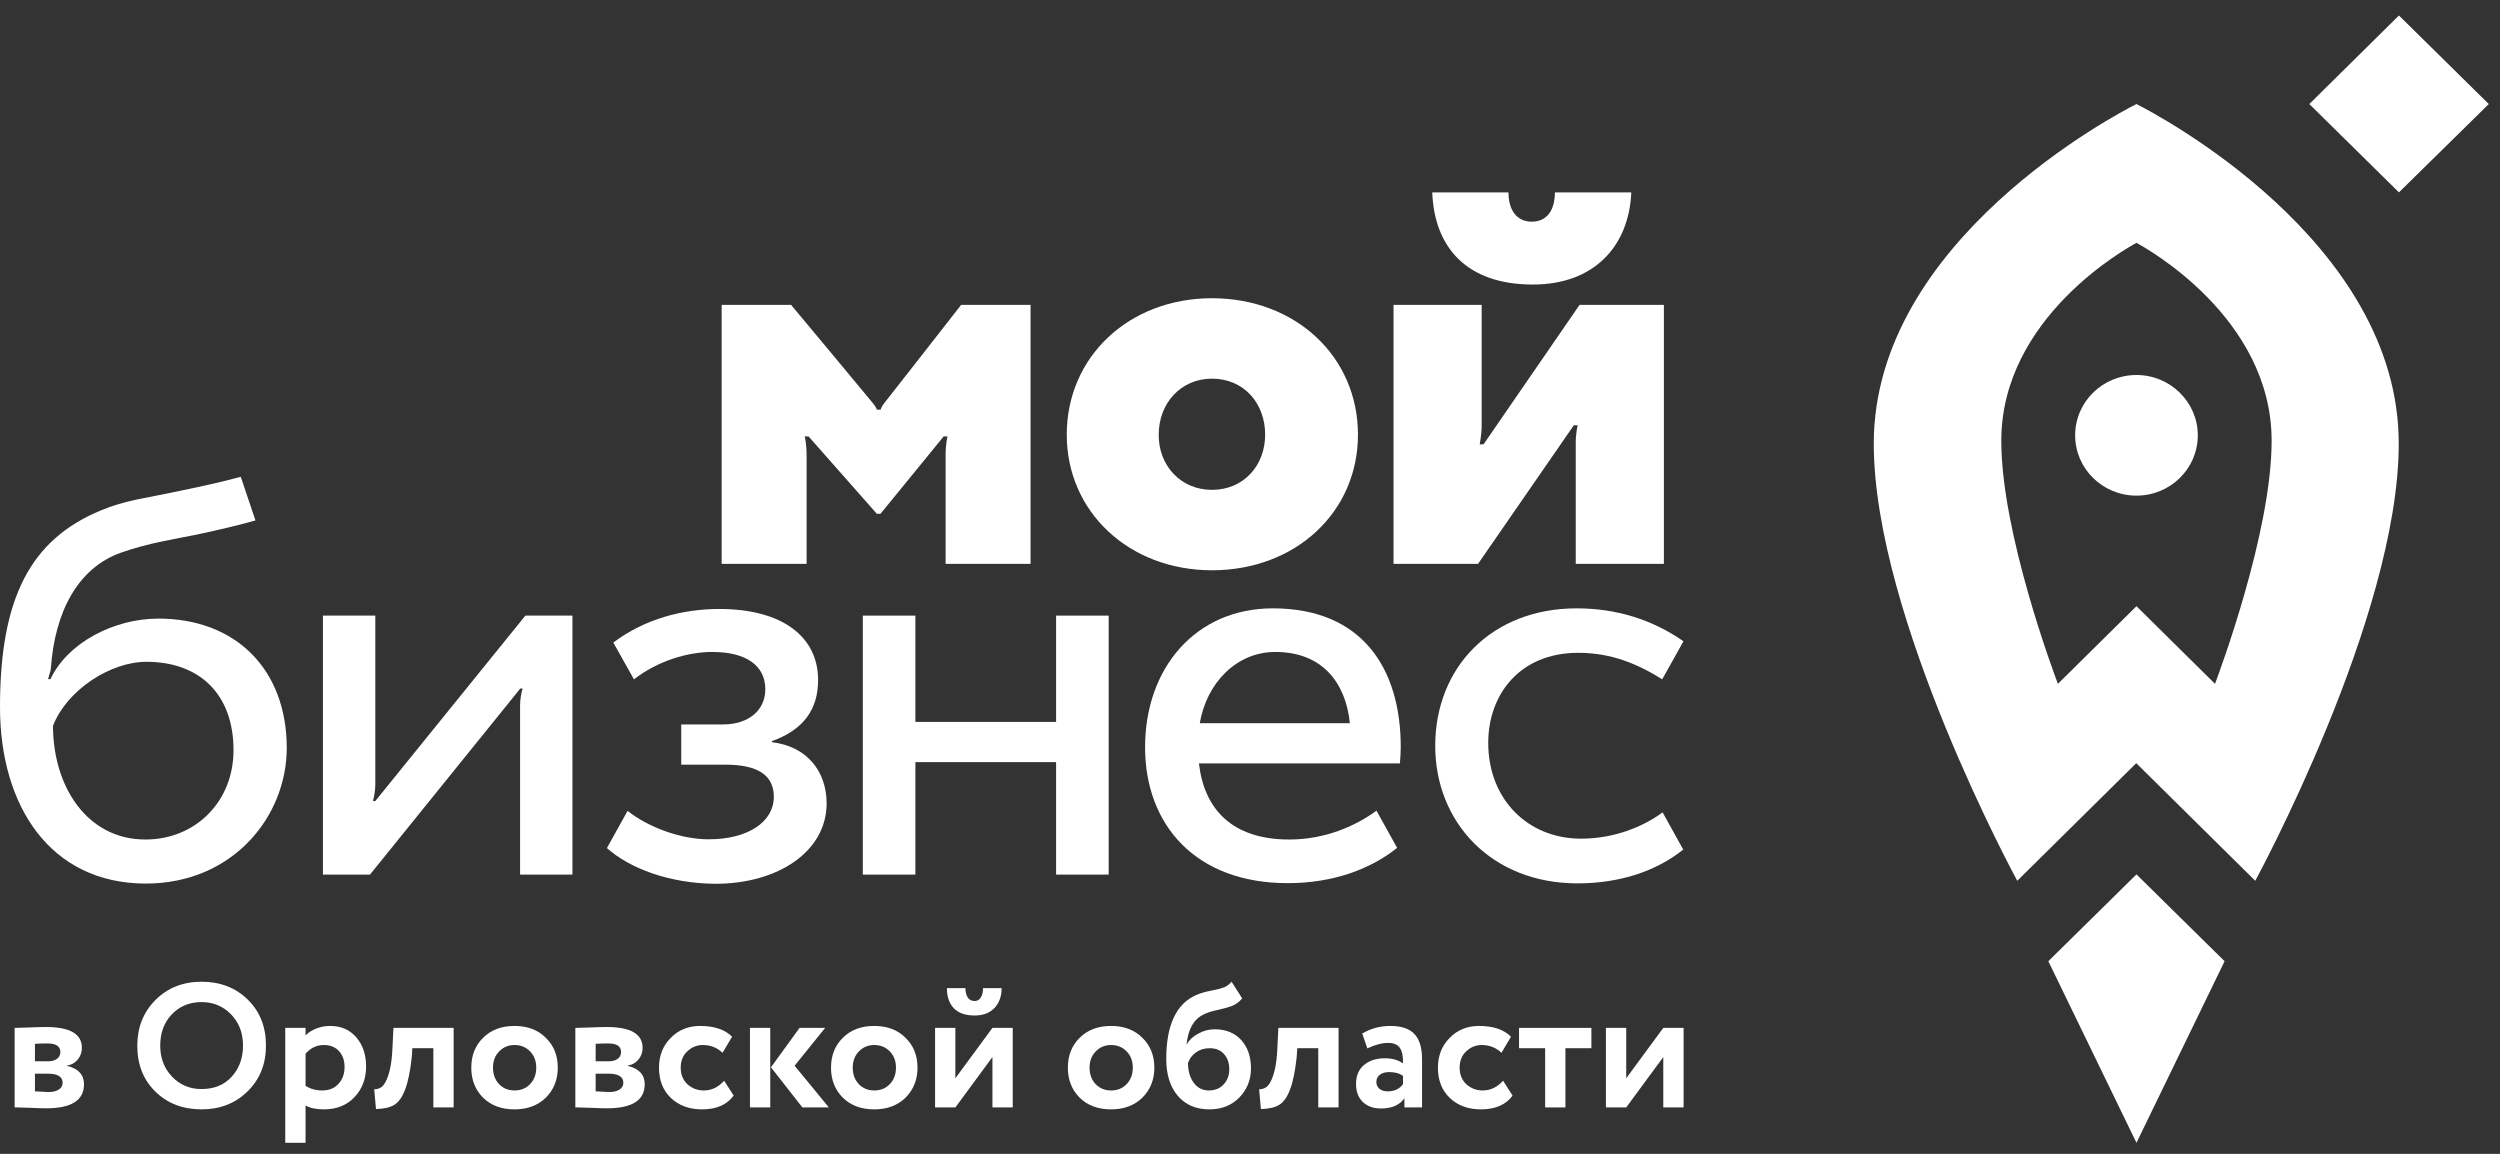
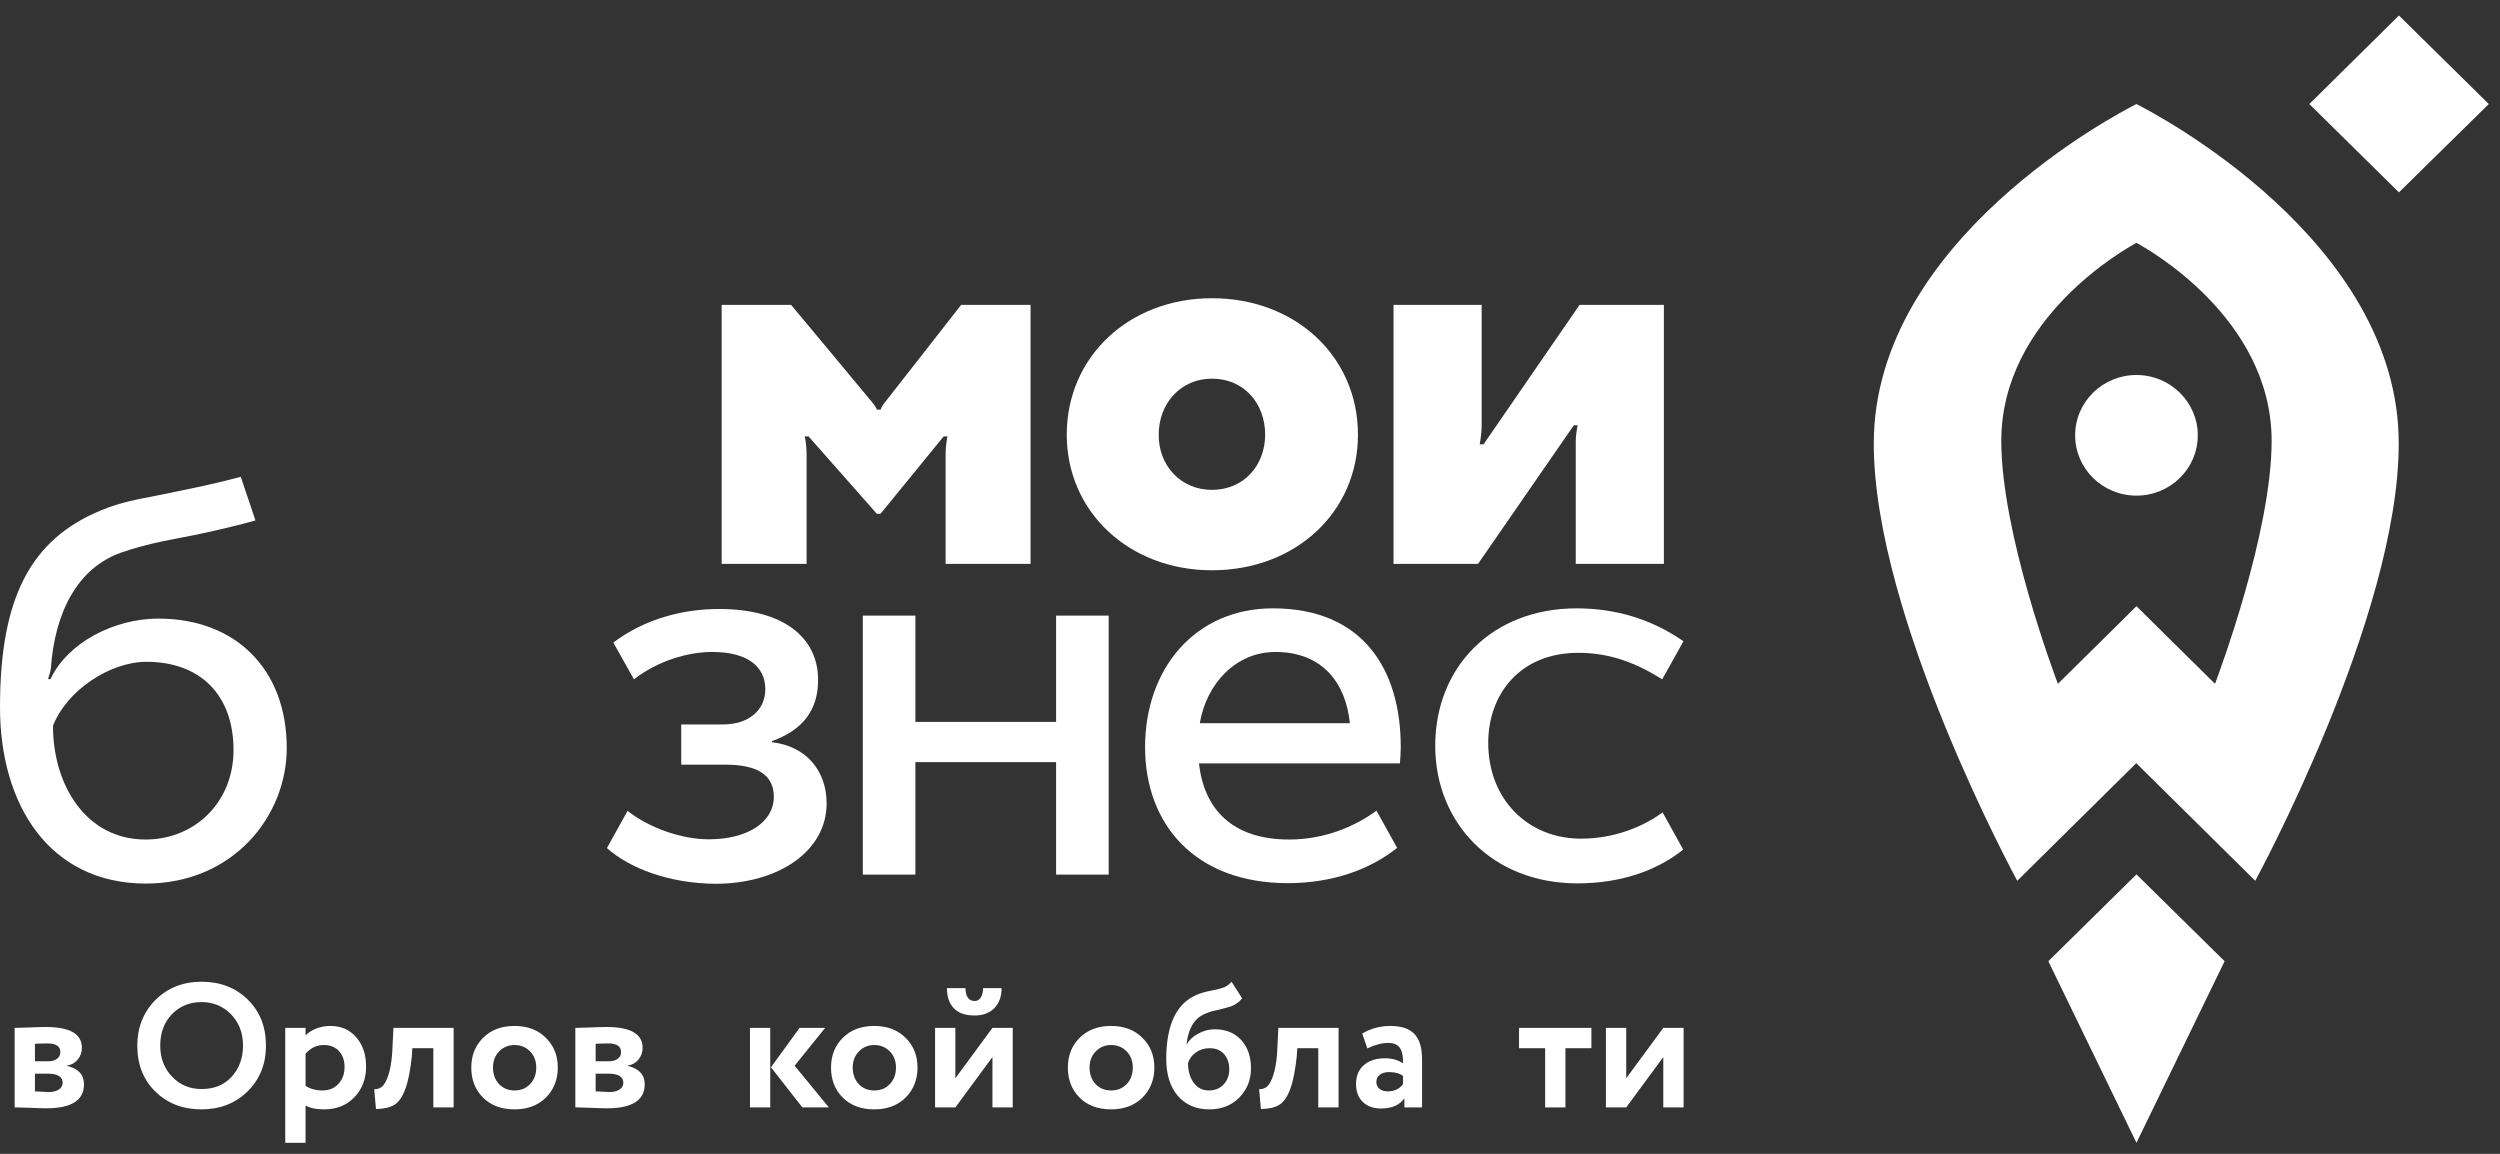
<svg xmlns="http://www.w3.org/2000/svg" width="130" height="60" viewBox="0 0 130 60" fill="none">
  <rect x="0" y="0" width="130" height="60" fill="#333333" stroke="none" />
  <g clip-path="url(#clip0)">
    <path d="M111.096 59.425L106.513 49.983L111.096 45.468L115.679 49.983L111.096 59.425Z" fill="white" />
    <path d="M111.096 19.5C109.336 19.5 107.908 20.902 107.908 22.637C107.908 24.371 109.336 25.773 111.096 25.773C112.856 25.773 114.285 24.371 114.285 22.637C114.285 20.913 112.856 19.5 111.096 19.5Z" fill="white" />
    <path d="M111.096 5.41C110.122 5.9 97.436 12.505 97.436 23.07C97.436 32.1 104.897 45.801 104.897 45.801L111.085 39.685L117.273 45.801C117.273 45.801 124.734 32.1 124.734 23.07C124.745 12.505 112.059 5.9 111.096 5.41ZM115.181 35.559L111.096 31.522L107.011 35.559C106.801 35.003 104.067 27.697 104.067 22.926C104.067 16.498 110.609 12.895 111.096 12.628C111.583 12.895 118.125 16.498 118.125 22.926C118.125 27.686 115.391 34.992 115.181 35.559Z" fill="white" />
    <path d="M124.745 10.003L120.085 5.41L124.745 0.806L129.417 5.41L124.745 10.003Z" fill="white" />
    <path d="M13.284 27.063C12.586 27.263 11.402 27.552 10.239 27.797C9.155 28.019 7.738 28.23 6.31 28.731C4.029 29.532 2.856 31.834 2.646 34.736C2.635 34.925 2.546 35.114 2.502 35.315H2.624C3.509 33.424 5.922 32.167 8.236 32.167C12.265 32.167 14.911 34.814 14.911 38.895C14.911 42.432 12.133 45.946 7.572 45.946C2.59 45.935 0 41.887 0 36.771C0 31.078 1.594 28.053 5.247 26.54C6.321 26.095 7.24 25.951 8.081 25.784C10.062 25.384 11.247 25.139 12.52 24.794L13.284 27.063ZM7.561 43.655C10.151 43.655 12.143 41.698 12.143 39.007C12.143 36.104 10.383 34.414 7.616 34.414C5.723 34.414 3.476 35.893 2.756 37.739C2.756 40.886 4.516 43.655 7.561 43.655Z" fill="white" />
-     <path d="M19.239 45.479H16.793V32.012H19.516V40.808C19.516 41.12 19.45 41.431 19.394 41.654C19.472 41.654 19.516 41.654 19.516 41.654L27.32 32.012H29.767V45.479H27.044V36.682C27.044 36.371 27.11 36.015 27.176 35.804H27.055L19.239 45.479Z" fill="white" />
    <path d="M31.56 44.1L32.634 42.165C33.73 43.032 35.413 43.644 36.852 43.644C38.889 43.644 40.239 42.743 40.239 41.431C40.239 40.319 39.409 39.763 37.737 39.763H35.424V37.672H37.582C38.955 37.672 39.796 36.916 39.796 35.837C39.796 34.636 38.833 33.902 37.04 33.902C35.756 33.902 34.195 34.369 32.966 35.325L31.892 33.413C33.531 32.178 35.512 31.667 37.405 31.667C40.682 31.667 42.541 33.112 42.541 35.359C42.541 36.916 41.756 37.961 40.139 38.539V38.595C41.966 38.806 42.984 40.119 42.984 41.776C42.984 44.267 40.471 45.957 37.195 45.957C34.793 45.935 32.745 45.156 31.56 44.1Z" fill="white" />
    <path d="M54.917 45.479V39.63H47.6V45.479H44.866V32.012H47.6V37.539H54.917V32.012H57.651V45.479H54.917Z" fill="white" />
    <path d="M72.795 39.696C72.817 39.418 72.839 39.14 72.839 38.851C72.839 34.747 70.824 31.634 66.186 31.634C62.168 31.634 59.544 34.747 59.544 38.851C59.544 42.899 62.179 45.924 66.961 45.924C69.275 45.924 71.234 45.223 72.651 44.089L71.577 42.154C70.525 42.932 68.931 43.655 67.038 43.655C64.05 43.655 62.611 42.054 62.345 39.696H62.356H72.795ZM66.319 33.902C68.787 33.902 69.983 35.537 70.193 37.605H62.389C62.743 35.526 64.282 33.902 66.319 33.902Z" fill="white" />
    <path d="M82.06 33.947C83.444 33.947 84.827 34.303 86.432 35.326C86.432 35.326 87.13 34.091 87.539 33.346C85.901 32.201 84.019 31.634 81.982 31.634C77.588 31.634 74.632 34.681 74.632 38.784C74.632 42.777 77.577 45.935 82.027 45.935C84.207 45.935 86.111 45.312 87.528 44.178L86.455 42.243C85.403 43.021 83.886 43.611 82.215 43.611C79.436 43.611 77.388 41.553 77.388 38.629C77.388 36.115 79.027 33.947 82.06 33.947Z" fill="white" />
-     <path d="M80.854 10.003C80.854 10.971 80.411 11.527 79.647 11.527C78.883 11.527 78.44 10.938 78.44 10.003H74.477C74.588 12.873 76.271 14.796 79.713 14.796C82.891 14.796 84.706 12.806 84.828 10.003H80.854Z" fill="white" />
    <path d="M72.463 29.32V15.853H77.046C77.046 15.853 77.046 21.658 77.046 22.125C77.046 22.581 76.946 23.104 76.946 23.104H77.145L82.138 15.853H86.522V29.32H81.939V22.992C81.939 22.536 82.038 22.114 82.038 22.114H81.839L76.858 29.32H72.463Z" fill="white" />
    <path d="M63.021 15.508C67.371 15.508 70.614 18.544 70.614 22.603C70.614 26.629 67.371 29.654 63.021 29.654C58.714 29.654 55.471 26.618 55.471 22.603C55.471 18.544 58.714 15.508 63.021 15.508ZM63.021 25.473C64.681 25.473 65.788 24.194 65.788 22.603C65.788 20.969 64.681 19.69 63.021 19.69C61.404 19.69 60.253 20.969 60.253 22.603C60.242 24.205 61.393 25.473 63.021 25.473Z" fill="white" />
    <path d="M49.98 15.853C49.98 15.853 46.15 20.757 45.995 20.946C45.807 21.18 45.796 21.302 45.796 21.302H45.596C45.596 21.302 45.563 21.169 45.375 20.946C45.109 20.613 41.135 15.853 41.135 15.853H37.526V29.32H41.943V23.671C41.943 23.059 41.844 22.692 41.844 22.692H42.043L45.596 26.718H45.785L49.072 22.692H49.272C49.272 22.692 49.172 23.059 49.172 23.671V29.32H53.589V15.853H49.98Z" fill="white" />
    <path d="M0.761 57.586V53.45C0.816 53.45 1.049 53.444 1.459 53.431C1.875 53.413 2.184 53.404 2.386 53.404C3.634 53.404 4.258 53.765 4.258 54.488C4.258 54.721 4.185 54.926 4.038 55.104C3.891 55.276 3.707 55.377 3.487 55.408V55.426C4.075 55.567 4.368 55.886 4.368 56.382C4.368 57.215 3.714 57.632 2.404 57.632C2.214 57.632 1.924 57.623 1.532 57.605C1.434 57.605 1.321 57.602 1.193 57.595C1.07 57.595 0.975 57.592 0.908 57.586C0.847 57.586 0.798 57.586 0.761 57.586ZM2.478 55.83H1.817V56.75C2.184 56.774 2.416 56.786 2.514 56.786C2.747 56.786 2.927 56.743 3.056 56.658C3.19 56.572 3.258 56.456 3.258 56.308C3.258 55.99 2.998 55.83 2.478 55.83ZM2.478 54.259C2.233 54.259 2.013 54.265 1.817 54.277V55.187H2.505C2.695 55.187 2.848 55.144 2.964 55.058C3.08 54.972 3.138 54.856 3.138 54.709C3.138 54.409 2.918 54.259 2.478 54.259Z" fill="white" />
    <path d="M7.139 54.369C7.139 53.431 7.451 52.644 8.075 52.007C8.711 51.369 9.513 51.05 10.48 51.05C11.447 51.05 12.245 51.357 12.875 51.97C13.512 52.589 13.83 53.388 13.83 54.369C13.83 55.331 13.512 56.125 12.875 56.75C12.239 57.375 11.44 57.687 10.48 57.687C9.513 57.687 8.714 57.381 8.084 56.768C7.454 56.155 7.139 55.355 7.139 54.369ZM8.332 54.369C8.332 55.019 8.537 55.558 8.947 55.987C9.357 56.416 9.868 56.63 10.48 56.63C11.141 56.63 11.664 56.416 12.049 55.987C12.441 55.558 12.637 55.019 12.637 54.369C12.637 53.713 12.429 53.171 12.012 52.742C11.596 52.319 11.085 52.108 10.48 52.108C9.862 52.108 9.348 52.319 8.938 52.742C8.534 53.165 8.332 53.707 8.332 54.369Z" fill="white" />
    <path d="M15.889 59.425H14.833V53.45H15.889V53.845C16.023 53.698 16.207 53.578 16.439 53.486C16.672 53.395 16.914 53.349 17.165 53.349C17.734 53.349 18.186 53.545 18.523 53.937C18.866 54.335 19.037 54.841 19.037 55.454C19.037 56.097 18.835 56.63 18.431 57.053C18.027 57.476 17.501 57.687 16.852 57.687C16.436 57.687 16.115 57.62 15.889 57.485V59.425ZM16.834 54.341C16.467 54.341 16.152 54.492 15.889 54.792V56.465C16.14 56.624 16.43 56.704 16.761 56.704C17.11 56.704 17.388 56.59 17.596 56.364C17.81 56.137 17.917 55.843 17.917 55.481C17.917 55.138 17.819 54.862 17.623 54.654C17.434 54.446 17.171 54.341 16.834 54.341Z" fill="white" />
    <path d="M23.589 57.586H22.534V54.507H21.441L21.414 54.948C21.334 55.696 21.218 56.266 21.065 56.658C20.918 57.05 20.728 57.316 20.496 57.457C20.27 57.592 19.954 57.663 19.551 57.669L19.459 56.639C19.593 56.645 19.719 56.609 19.835 56.529C19.97 56.431 20.089 56.226 20.193 55.913C20.297 55.601 20.364 55.208 20.395 54.737L20.459 53.45H23.589V57.586Z" fill="white" />
    <path d="M25.122 57.081C24.712 56.67 24.507 56.149 24.507 55.518C24.507 54.887 24.712 54.369 25.122 53.964C25.532 53.554 26.077 53.349 26.756 53.349C27.429 53.349 27.971 53.554 28.381 53.964C28.797 54.369 29.005 54.887 29.005 55.518C29.005 56.143 28.797 56.664 28.381 57.081C27.965 57.485 27.423 57.687 26.756 57.687C26.077 57.687 25.532 57.485 25.122 57.081ZM25.957 54.672C25.743 54.893 25.636 55.175 25.636 55.518C25.636 55.861 25.74 56.146 25.948 56.373C26.163 56.593 26.432 56.704 26.756 56.704C27.086 56.704 27.356 56.593 27.564 56.373C27.778 56.152 27.885 55.867 27.885 55.518C27.885 55.175 27.778 54.893 27.564 54.672C27.349 54.452 27.08 54.341 26.756 54.341C26.438 54.341 26.172 54.452 25.957 54.672Z" fill="white" />
    <path d="M29.918 57.586V53.45C29.973 53.45 30.206 53.444 30.616 53.431C31.032 53.413 31.341 53.404 31.543 53.404C32.791 53.404 33.415 53.765 33.415 54.488C33.415 54.721 33.342 54.926 33.195 55.104C33.048 55.276 32.864 55.377 32.644 55.408V55.426C33.231 55.567 33.525 55.886 33.525 56.382C33.525 57.215 32.87 57.632 31.561 57.632C31.371 57.632 31.081 57.623 30.689 57.605C30.591 57.605 30.478 57.602 30.349 57.595C30.227 57.595 30.132 57.592 30.065 57.586C30.004 57.586 29.955 57.586 29.918 57.586ZM31.634 55.83H30.974V56.75C31.341 56.774 31.573 56.786 31.671 56.786C31.904 56.786 32.084 56.743 32.213 56.658C32.347 56.572 32.414 56.456 32.414 56.308C32.414 55.99 32.154 55.83 31.634 55.83ZM31.634 54.259C31.39 54.259 31.169 54.265 30.974 54.277V55.187H31.662C31.852 55.187 32.005 55.144 32.121 55.058C32.237 54.972 32.295 54.856 32.295 54.709C32.295 54.409 32.075 54.259 31.634 54.259Z" fill="white" />
-     <path d="M37.655 56.198L38.151 56.97C37.802 57.448 37.254 57.687 36.508 57.687C35.841 57.687 35.299 57.488 34.883 57.09C34.473 56.698 34.268 56.174 34.268 55.518C34.268 54.899 34.47 54.384 34.874 53.974C35.278 53.557 35.789 53.349 36.407 53.349C37.141 53.349 37.695 53.535 38.068 53.909L37.572 54.746C37.291 54.476 36.948 54.341 36.544 54.341C36.238 54.341 35.969 54.452 35.737 54.672C35.51 54.881 35.397 55.163 35.397 55.518C35.397 55.873 35.513 56.161 35.746 56.382C35.99 56.596 36.272 56.704 36.59 56.704C37 56.704 37.355 56.535 37.655 56.198Z" fill="white" />
    <path d="M41.577 53.45H42.908L41.32 55.417L43.1 57.586H41.724L40.09 55.499L41.577 53.45ZM40.053 57.586H38.998V53.45H40.053V57.586Z" fill="white" />
    <path d="M43.828 57.081C43.418 56.67 43.213 56.149 43.213 55.518C43.213 54.887 43.418 54.369 43.828 53.964C44.238 53.554 44.783 53.349 45.462 53.349C46.135 53.349 46.676 53.554 47.086 53.964C47.502 54.369 47.711 54.887 47.711 55.518C47.711 56.143 47.502 56.664 47.086 57.081C46.67 57.485 46.129 57.687 45.462 57.687C44.783 57.687 44.238 57.485 43.828 57.081ZM44.663 54.672C44.449 54.893 44.342 55.175 44.342 55.518C44.342 55.861 44.446 56.146 44.654 56.373C44.868 56.593 45.138 56.704 45.462 56.704C45.792 56.704 46.062 56.593 46.27 56.373C46.484 56.152 46.591 55.867 46.591 55.518C46.591 55.175 46.484 54.893 46.27 54.672C46.055 54.452 45.786 54.341 45.462 54.341C45.144 54.341 44.877 54.452 44.663 54.672Z" fill="white" />
    <path d="M51.607 54.966L49.679 57.586H48.624V53.45H49.679V56.069L51.607 53.45H52.662V57.586H51.607V54.966ZM49.239 51.382H50.203C50.203 51.584 50.242 51.746 50.322 51.869C50.401 51.991 50.521 52.053 50.68 52.053C50.821 52.053 50.928 51.991 51.001 51.869C51.081 51.74 51.12 51.578 51.12 51.382H52.084C52.084 51.81 51.959 52.157 51.708 52.42C51.457 52.678 51.114 52.806 50.68 52.806C50.203 52.806 49.842 52.681 49.597 52.429C49.358 52.172 49.239 51.823 49.239 51.382Z" fill="white" />
    <path d="M56.143 57.081C55.733 56.67 55.529 56.149 55.529 55.518C55.529 54.887 55.733 54.369 56.143 53.964C56.553 53.554 57.098 53.349 57.777 53.349C58.45 53.349 58.992 53.554 59.402 53.964C59.818 54.369 60.026 54.887 60.026 55.518C60.026 56.143 59.818 56.664 59.402 57.081C58.986 57.485 58.444 57.687 57.777 57.687C57.098 57.687 56.553 57.485 56.143 57.081ZM56.979 54.672C56.764 54.893 56.657 55.175 56.657 55.518C56.657 55.861 56.761 56.146 56.969 56.373C57.184 56.593 57.453 56.704 57.777 56.704C58.108 56.704 58.377 56.593 58.585 56.373C58.799 56.152 58.906 55.867 58.906 55.518C58.906 55.175 58.799 54.893 58.585 54.672C58.371 54.452 58.101 54.341 57.777 54.341C57.459 54.341 57.193 54.452 56.979 54.672Z" fill="white" />
    <path d="M64.041 51.05L64.592 51.915C64.445 52.098 64.262 52.233 64.041 52.319C63.846 52.386 63.601 52.454 63.307 52.521C63.02 52.576 62.781 52.653 62.591 52.751C62.083 52.99 61.787 53.505 61.701 54.295H61.719C61.848 54.069 62.047 53.885 62.316 53.744C62.585 53.597 62.87 53.523 63.169 53.523C63.739 53.523 64.194 53.707 64.537 54.075C64.88 54.449 65.051 54.942 65.051 55.555C65.051 56.149 64.849 56.655 64.445 57.071C64.041 57.482 63.521 57.687 62.885 57.687C62.194 57.687 61.646 57.451 61.242 56.98C60.844 56.508 60.645 55.87 60.645 55.068C60.645 53.303 61.166 52.193 62.206 51.74C62.432 51.642 62.683 51.568 62.958 51.519C63.27 51.458 63.5 51.4 63.647 51.345C63.794 51.283 63.925 51.185 64.041 51.05ZM61.774 55.288C61.781 55.705 61.882 56.045 62.077 56.308C62.273 56.572 62.533 56.704 62.858 56.704C63.176 56.704 63.433 56.599 63.628 56.391C63.824 56.183 63.922 55.919 63.922 55.601C63.922 55.276 63.83 55.012 63.647 54.81C63.469 54.608 63.221 54.507 62.903 54.507C62.628 54.507 62.389 54.58 62.187 54.727C61.986 54.868 61.848 55.055 61.774 55.288Z" fill="white" />
    <path d="M69.605 57.586H68.55V54.507H67.458L67.43 54.948C67.35 55.696 67.234 56.266 67.081 56.658C66.934 57.05 66.745 57.316 66.512 57.457C66.286 57.592 65.971 57.663 65.567 57.669L65.475 56.639C65.61 56.645 65.735 56.609 65.851 56.529C65.986 56.431 66.105 56.226 66.209 55.913C66.313 55.601 66.381 55.208 66.411 54.737L66.475 53.45H69.605V57.586Z" fill="white" />
    <path d="M71.102 54.516L70.836 53.744C71.282 53.48 71.769 53.349 72.295 53.349C72.87 53.349 73.289 53.489 73.552 53.771C73.816 54.053 73.947 54.485 73.947 55.068V57.586H73.029V57.108C72.784 57.464 72.378 57.641 71.809 57.641C71.417 57.641 71.102 57.528 70.863 57.301C70.631 57.068 70.514 56.759 70.514 56.373C70.514 55.944 70.652 55.613 70.927 55.38C71.203 55.147 71.567 55.031 72.02 55.031C72.393 55.031 72.705 55.12 72.956 55.297C72.968 54.93 72.913 54.66 72.791 54.488C72.674 54.317 72.472 54.231 72.185 54.231C71.867 54.231 71.506 54.326 71.102 54.516ZM72.157 56.75C72.512 56.75 72.778 56.624 72.956 56.373V55.95C72.784 55.815 72.543 55.748 72.231 55.748C72.035 55.748 71.876 55.794 71.754 55.886C71.631 55.977 71.57 56.103 71.57 56.263C71.57 56.41 71.625 56.529 71.735 56.621C71.845 56.707 71.986 56.75 72.157 56.75Z" fill="white" />
-     <path d="M78.159 56.198L78.654 56.97C78.306 57.448 77.758 57.687 77.012 57.687C76.345 57.687 75.803 57.488 75.387 57.09C74.977 56.698 74.772 56.174 74.772 55.518C74.772 54.899 74.974 54.384 75.378 53.974C75.782 53.557 76.293 53.349 76.911 53.349C77.645 53.349 78.199 53.535 78.572 53.909L78.076 54.746C77.795 54.476 77.452 54.341 77.048 54.341C76.742 54.341 76.473 54.452 76.241 54.672C76.014 54.881 75.901 55.163 75.901 55.518C75.901 55.873 76.017 56.161 76.25 56.382C76.495 56.596 76.776 56.704 77.094 56.704C77.504 56.704 77.859 56.535 78.159 56.198Z" fill="white" />
    <path d="M80.348 54.507H78.99V53.45H82.753V54.507H81.403V57.586H80.348V54.507Z" fill="white" />
    <path d="M86.491 54.966L84.564 57.586H83.508V53.45H84.564V56.069L86.491 53.45H87.547V57.586H86.491V54.966Z" fill="white" />
  </g>
  <defs>
    <clipPath id="clip0">
      <rect width="129.417" height="58.618" fill="white" transform="translate(0 0.806)" />
    </clipPath>
  </defs>
</svg>